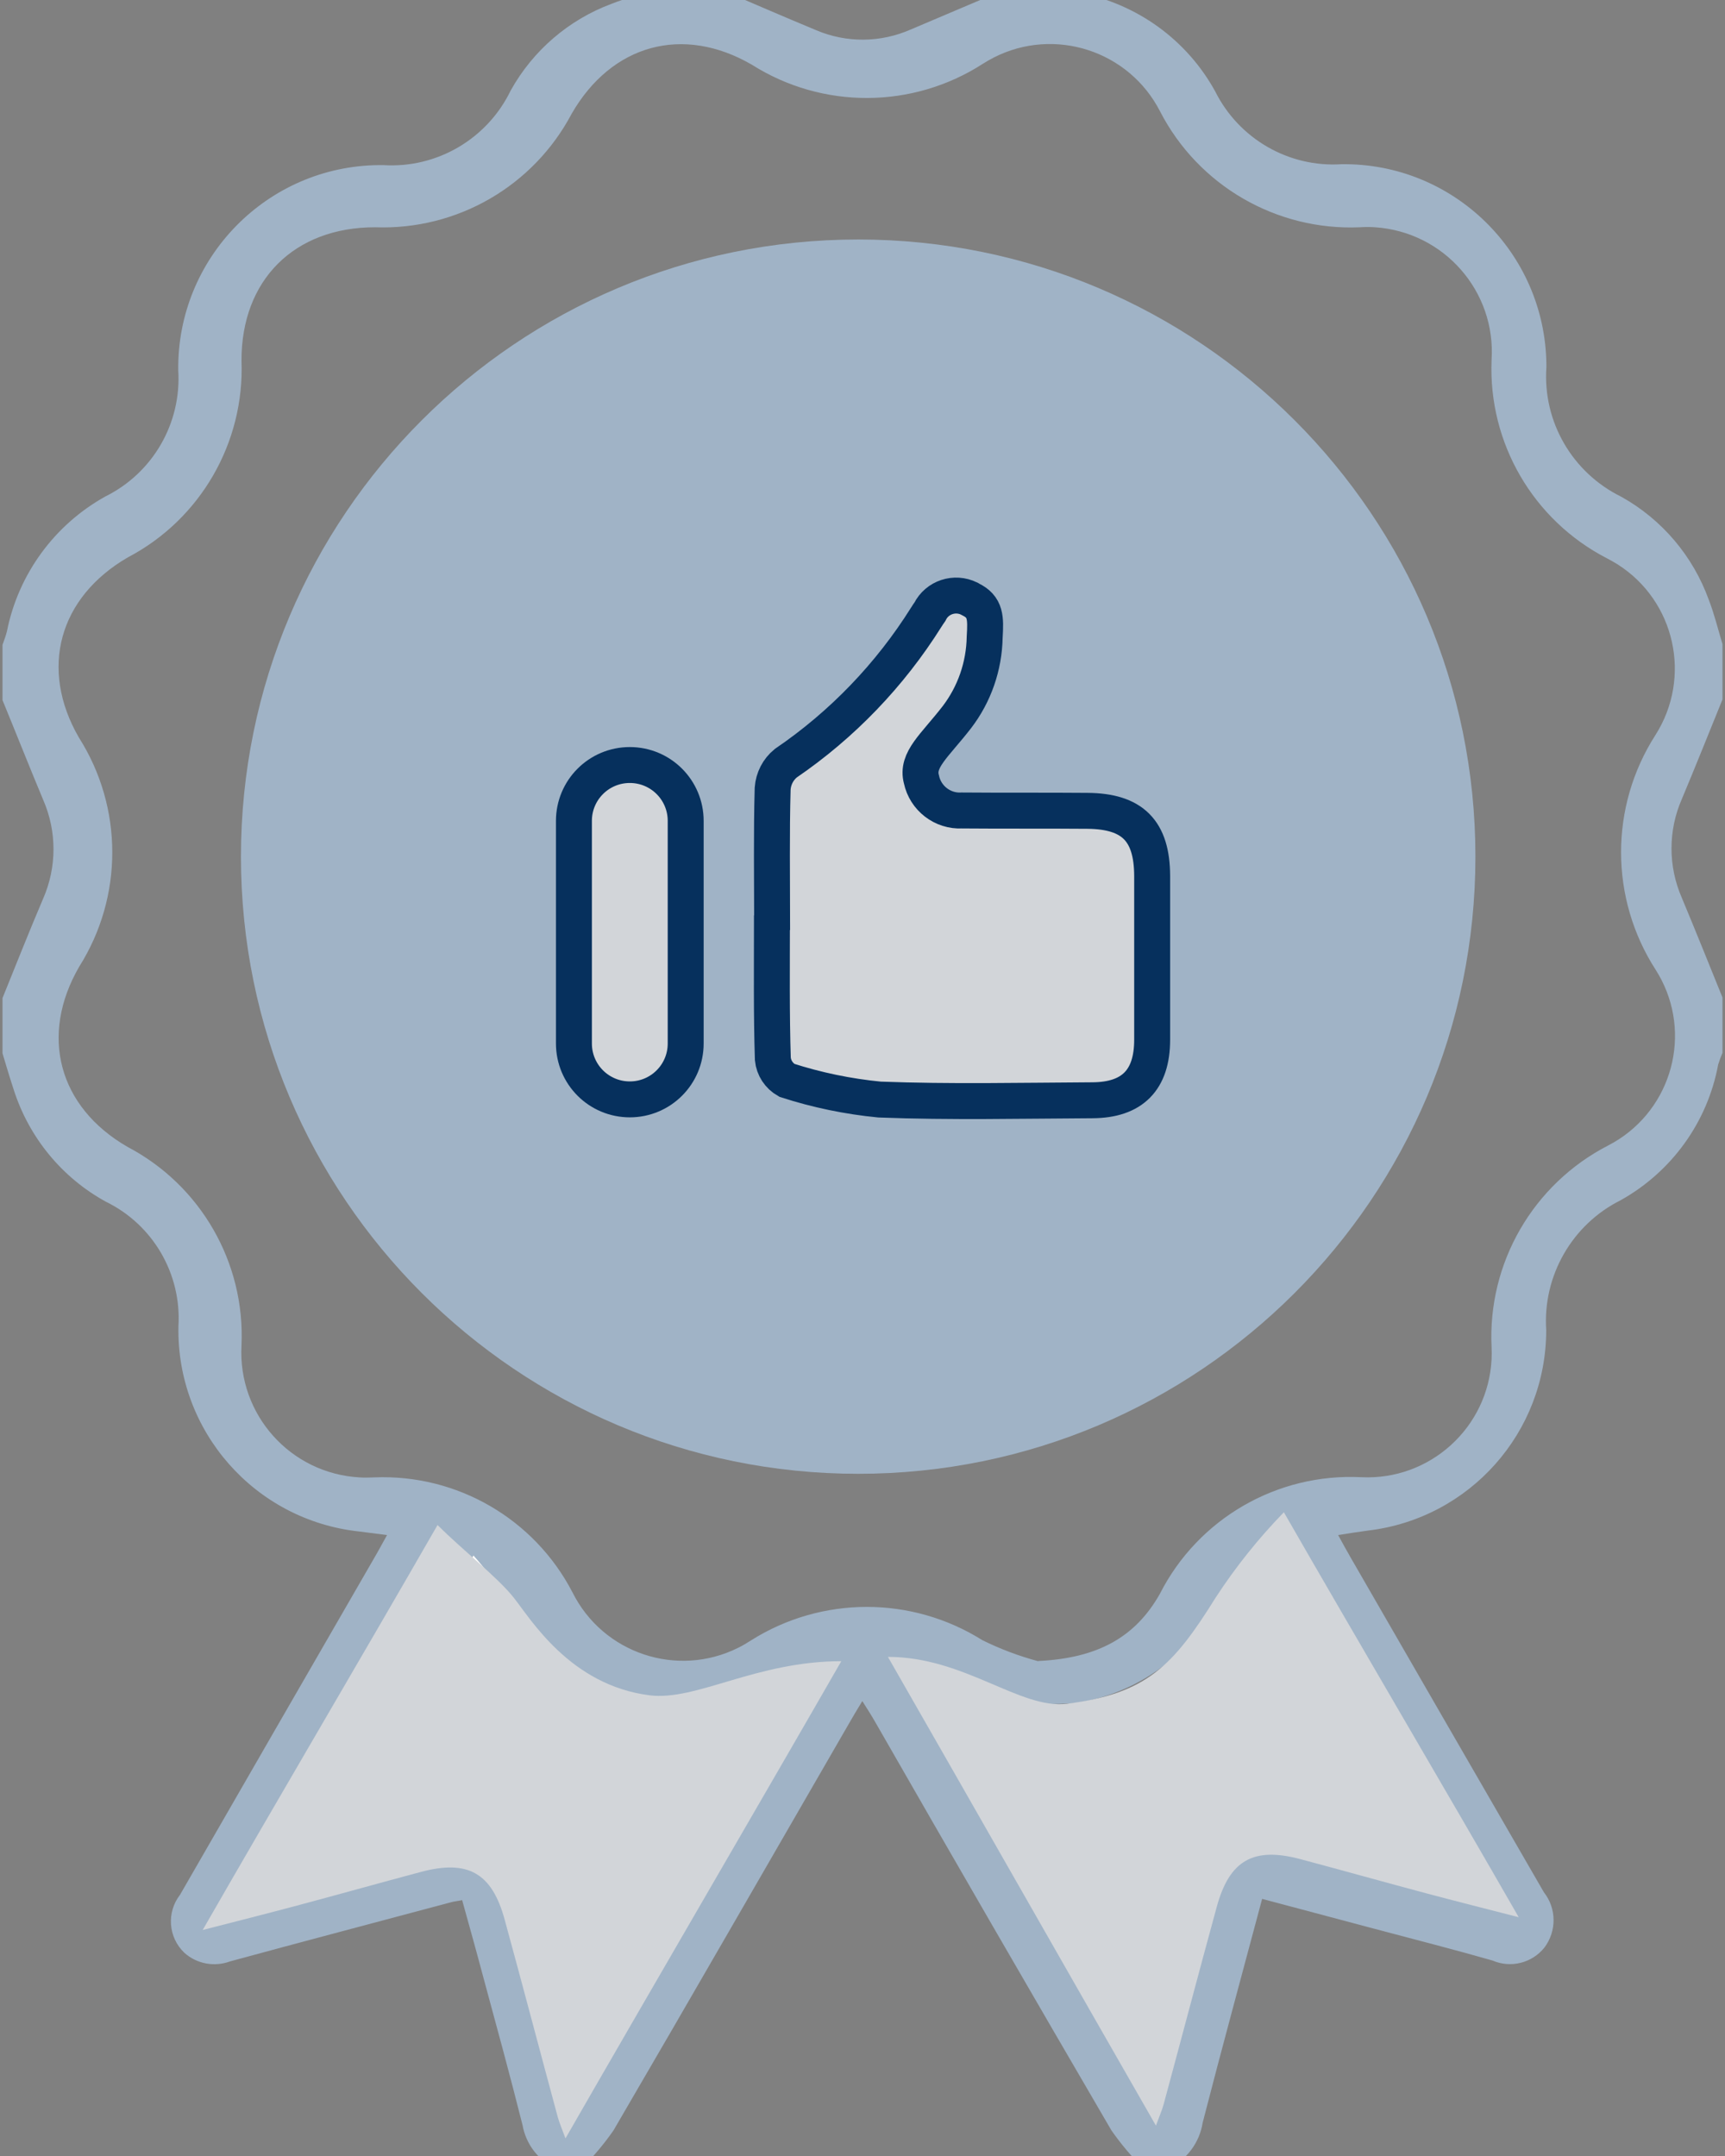
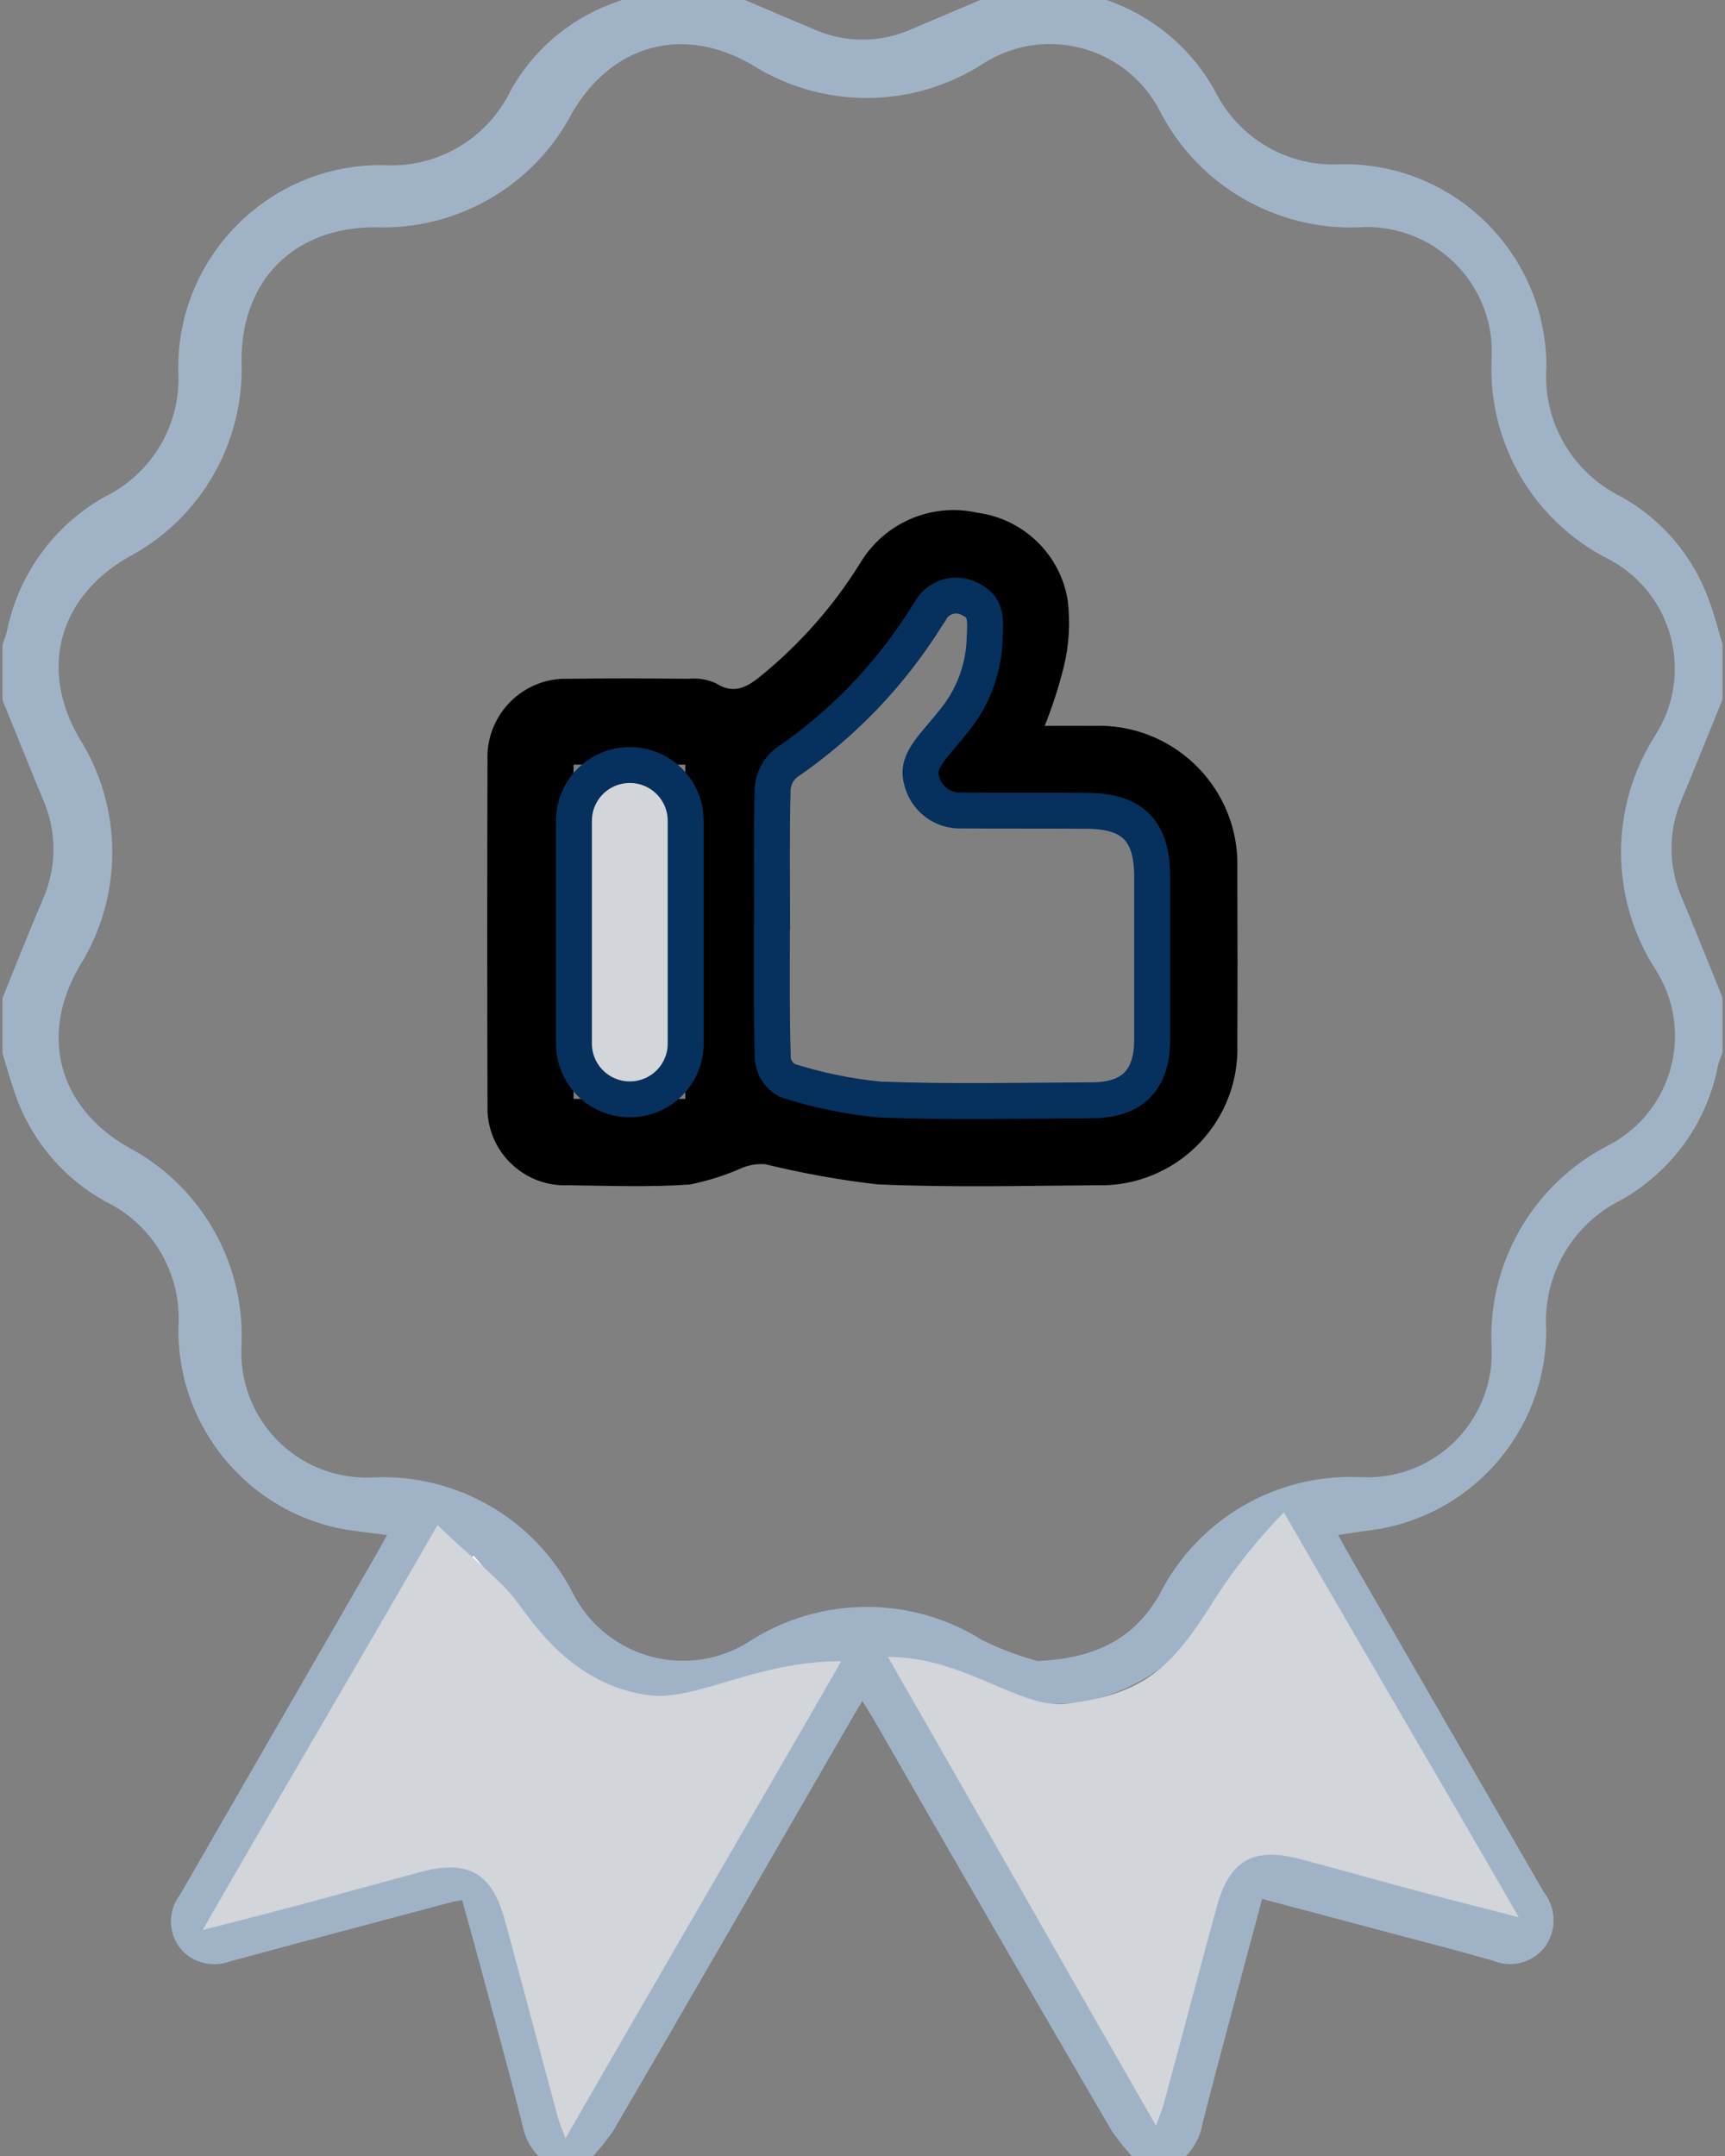
<svg xmlns="http://www.w3.org/2000/svg" id="Ebene_1" viewBox="0 0 96 120">
  <rect x="0" y="0" width="96" height="120" fill="#808080" stroke="none" />
  <defs>
    <style>.cls-1{clip-path:url(#clippath);}.cls-2,.cls-3{fill:none;}.cls-2,.cls-4,.cls-5,.cls-6,.cls-7{stroke-width:0px;}.cls-3{stroke:#06305d;stroke-width:2px;}.cls-5{fill:#d2d5d9;}.cls-6{fill:#a0b3c6;}.cls-7{fill:#fff;}</style>
    <clipPath id="clippath">
      <rect class="cls-2" width="96" height="120" />
    </clipPath>
  </defs>
  <g id="Gruppe_438">
    <g class="cls-1">
      <g id="Gruppe_437">
        <path id="Pfad_648" class="cls-6" d="M36.63-.65h3.32c1.82.78,3.64,1.57,5.47,2.33,1.69.72,3.59.7,5.27-.04,1.79-.76,3.58-1.52,5.37-2.28h3.32c.21.09.43.17.65.23,3.23.61,6.02,2.62,7.6,5.5,1.32,2.64,4.09,4.24,7.03,4.05,6.22-.08,11.32,4.91,11.4,11.13,0,.06,0,.11,0,.17-.21,3.03,1.44,5.87,4.17,7.21,2.26,1.26,3.99,3.3,4.87,5.74.31.8.51,1.64.76,2.46v3.08c-.75,1.85-1.49,3.7-2.26,5.54-.77,1.75-.77,3.75,0,5.51.77,1.84,1.51,3.69,2.26,5.54v3.08c-.09.21-.17.43-.24.65-.59,3.2-2.58,5.96-5.42,7.55-2.71,1.35-4.35,4.21-4.15,7.23,0,5.7-4.26,10.49-9.92,11.16-.52.07-1.04.15-1.66.25.27.49.47.86.69,1.24,3.58,6.21,7.17,12.43,10.76,18.64.71.9.72,2.16.03,3.08-.69.86-1.87,1.16-2.89.72-2.2-.63-4.41-1.19-6.62-1.78l-6.2-1.65c-1.13,4.24-2.25,8.34-3.31,12.46-.17,1.1-.88,2.05-1.89,2.54h-1.41c-.65-.65-1.25-1.36-1.78-2.12-4.41-7.56-8.79-15.13-13.14-22.72-.2-.35-.42-.7-.72-1.17-.33.54-.55.91-.76,1.28-4.36,7.54-8.7,15.1-13.09,22.62-.53.76-1.13,1.47-1.78,2.12h-1.42c-.98-.45-1.67-1.36-1.86-2.42-.69-2.75-1.44-5.49-2.18-8.22-.38-1.43-.78-2.86-1.18-4.3-.29.06-.45.07-.59.11-4.11,1.1-8.22,2.18-12.33,3.3-.87.32-1.85.14-2.54-.48-.9-.86-1-2.25-.24-3.23,3.6-6.25,7.2-12.5,10.81-18.75.23-.39.44-.79.71-1.27-.63-.08-1.09-.14-1.56-.2-5.8-.63-10.16-5.58-10.05-11.42.18-2.91-1.41-5.65-4.03-6.93-2.45-1.34-4.29-3.58-5.14-6.25-.22-.67-.42-1.34-.62-2.01v-3.08c.75-1.85,1.48-3.7,2.26-5.53.77-1.76.77-3.75,0-5.51-.77-1.84-1.5-3.69-2.26-5.54v-3.08c.09-.26.19-.51.25-.77.64-3.18,2.65-5.92,5.48-7.49,2.64-1.31,4.24-4.08,4.05-7.03-.07-6.23,4.93-11.35,11.16-11.41.08,0,.16,0,.25,0,2.99.19,5.79-1.46,7.09-4.15,1.24-2.23,3.23-3.94,5.62-4.83.83-.33,1.71-.54,2.57-.8M57.78,92.45c3.35-.16,5.42-1.35,6.77-3.74,2.13-4.19,6.53-6.73,11.22-6.49,3.81.18,7.05-2.76,7.24-6.57.01-.22.01-.44,0-.66-.23-4.69,2.31-9.08,6.48-11.23,3.37-1.73,4.7-5.86,2.97-9.23-.09-.18-.2-.36-.31-.54-2.57-3.98-2.58-9.09-.02-13.08,2.04-3.21,1.1-7.46-2.11-9.5-.2-.12-.4-.24-.6-.34-4.1-2.12-6.6-6.42-6.41-11.03.25-3.83-2.65-7.13-6.48-7.39-.28-.02-.57-.02-.85,0-4.65.2-8.99-2.32-11.12-6.45-1.73-3.38-5.87-4.72-9.25-3-.21.11-.41.22-.61.35-3.91,2.52-8.93,2.54-12.86.05-3.83-2.22-7.79-1.14-10.02,2.72-2.13,4.04-6.38,6.5-10.95,6.33-4.5,0-7.44,2.94-7.43,7.42.18,4.56-2.28,8.83-6.32,10.95-3.85,2.23-4.94,6.21-2.73,10.03,2.47,3.89,2.48,8.85.02,12.75-2.22,3.83-1.16,7.81,2.68,10.03,4.08,2.14,6.56,6.45,6.35,11.06-.21,3.84,2.72,7.12,6.56,7.34.28.02.55.01.83,0,4.61-.19,8.91,2.31,11.03,6.4,1.7,3.4,5.83,4.78,9.23,3.08.24-.12.48-.26.71-.41,3.93-2.48,8.94-2.48,12.87-.01.99.49,2.03.88,3.1,1.17M26.34,86.59l-9.54,16.53c.67-.17,1.08-.26,1.49-.37,2.7-.73,5.4-1.48,8.1-2.18,1.82-.47,2.87.16,3.39,1.95.08.26.15.53.22.8.77,2.84,1.53,5.69,2.38,8.82l10.26-17.76c-.18-.02-.36-.02-.54,0-5.44,1.94-11.48-.46-14.1-5.61-.49-.77-1.04-1.5-1.66-2.18M53.54,94.68l10.01,17.33c.16-.42.27-.66.34-.91.76-2.81,1.51-5.63,2.28-8.44.55-2.01,1.58-2.59,3.62-2.06,1.83.48,3.65.99,5.47,1.48,1.22.32,2.45.63,3.93,1.01l-9.57-16.56c-.76,1.09-1.45,1.98-2.04,2.93-1.63,2.91-4.53,4.89-7.83,5.34-2.07.11-4.14.07-6.19-.12" />
        <path id="Pfad_656" class="cls-7" d="M26.35,86.58c.61.68,1.17,1.41,1.65,2.18,2.62,5.14,8.66,7.54,14.1,5.61.18-.02.36-.02.54,0l-10.25,17.75c-.84-3.13-1.61-5.97-2.38-8.82-.07-.27-.14-.53-.22-.8-.52-1.79-1.57-2.43-3.39-1.95-2.71.7-5.4,1.45-8.1,2.18-.41.11-.82.2-1.49.37l9.54-16.53" />
        <path id="Pfad_657" class="cls-5" d="M49.42,92.22c4.26,0,7.35,2.93,9.95,2.61,4.44-.56,5.92-2.11,8.29-5.92,1.11-1.7,2.38-3.29,3.79-4.74,4.18,7.28,8.88,15.24,13.07,22.54-1.91-.49-3.49-.89-5.07-1.31-2.36-.63-4.71-1.29-7.07-1.92-2.62-.7-3.96.05-4.67,2.67-1,3.65-1.96,7.31-2.95,10.97-.09.33-.23.64-.43,1.19-4.43-7.72-10.74-18.81-14.91-26.08" />
        <path id="Pfad_658" class="cls-5" d="M46.82,92.46c-4.74,0-8.06,2.22-10.66,1.9-4.44-.56-6.63-4.26-7.58-5.45-.91-1.14-2.81-2.61-4.23-4.03-4.18,7.28-8.88,15.24-13.07,22.54,1.91-.49,3.49-.89,5.07-1.31,2.36-.63,4.71-1.29,7.07-1.92,2.62-.7,3.96.05,4.67,2.67,1,3.65,1.96,7.31,2.95,10.97.09.33.23.64.43,1.19,4.43-7.72,11.17-19.28,15.35-26.56" />
        <path id="Pfad_659" class="cls-4" d="M58.15,40.4c.99,0,1.85-.01,2.71,0,4.26-.16,7.85,3.17,8,7.43,0,.23,0,.45,0,.68.01,3.2.02,6.4,0,9.59.15,4.2-3.14,7.72-7.34,7.87-.16,0-.32,0-.49,0-4.07.03-8.14.13-12.2-.05-2.1-.24-4.19-.62-6.24-1.12-.42-.03-.84.03-1.24.18-.95.43-1.94.74-2.96.95-2.24.15-4.5.07-6.75.04-2.38.11-4.4-1.73-4.51-4.11,0-.15,0-.31,0-.46-.02-6.36-.02-12.71,0-19.07-.1-2.41,1.77-4.45,4.18-4.55.13,0,.25,0,.38,0,2.21-.03,4.42-.02,6.63,0,.51-.05,1.03.03,1.5.24,1.07.68,1.79.2,2.6-.46,2.14-1.76,3.98-3.85,5.44-6.2,1.34-2.26,3.98-3.4,6.54-2.82,2.56.34,4.61,2.32,5.02,4.87.15,1.24.08,2.5-.22,3.71-.28,1.12-.63,2.21-1.06,3.28M42.97,51.34c0,2.53-.04,5.05.04,7.58.05.5.34.94.78,1.19,1.67.55,3.41.91,5.16,1.07,3.94.16,7.89.06,11.84.04,2.23,0,3.32-1.13,3.33-3.37.01-3.04.01-6.08,0-9.12,0-2.51-1.09-3.6-3.6-3.62-2.33-.01-4.66,0-6.99-.02-1.07.06-2.03-.68-2.25-1.73-.3-1.07.19-2.2,1.17-2.71.33-.17.61-.43.79-.75.56-1.47,1.08-2.96,1.55-4.46.36-.8,0-1.74-.79-2.11,0,0,0,0-.01,0-.79-.43-1.78-.14-2.22.65,0,.02-.02.03-.03.05-.06.1-.13.2-.2.3-2.02,3.22-4.68,5.99-7.82,8.13-.43.35-.69.86-.73,1.41-.07,2.48-.03,4.97-.03,7.46M38.14,42.56h-6.22v18.6h6.22v-18.6Z" />
-         <path id="Pfad_660" class="cls-6" d="M82.11,47.68c0,18.97-15.38,34.35-34.35,34.35S13.41,66.65,13.41,47.68c0-18.97,15.38-34.35,34.35-34.35h0c18.97,0,34.35,15.38,34.35,34.35" />
-         <path id="Pfad_661" class="cls-5" d="M42.97,51.35c0-2.49-.04-4.97.03-7.46.04-.55.3-1.06.73-1.41,3.14-2.14,5.8-4.91,7.82-8.13.06-.1.13-.2.2-.3.4-.81,1.39-1.13,2.19-.73.02,0,.03.02.05.03.89.42.87,1.06.81,2.11-.03,1.62-.57,3.18-1.55,4.46-1.23,1.59-2.27,2.37-1.97,3.46.22,1.05,1.18,1.79,2.25,1.73,2.33.02,4.66,0,6.99.02,2.51.02,3.59,1.11,3.6,3.62,0,3.04,0,6.08,0,9.12,0,2.24-1.1,3.36-3.33,3.37-3.95.02-7.9.11-11.84-.04-1.75-.17-3.49-.53-5.16-1.07-.44-.25-.73-.69-.78-1.19-.07-2.52-.04-5.05-.04-7.58" />
        <path id="Pfad_662" class="cls-3" d="M42.97,51.35c0-2.49-.04-4.97.03-7.46.04-.55.3-1.06.73-1.41,3.14-2.14,5.8-4.91,7.82-8.13.06-.1.13-.2.2-.3.4-.81,1.39-1.13,2.19-.73.02,0,.03.02.05.03.89.42.87,1.06.81,2.11-.03,1.62-.57,3.18-1.55,4.46-1.23,1.59-2.27,2.37-1.97,3.46.22,1.05,1.18,1.79,2.25,1.73,2.33.02,4.66,0,6.99.02,2.51.02,3.59,1.11,3.6,3.62,0,3.04,0,6.08,0,9.12,0,2.24-1.1,3.36-3.33,3.37-3.95.02-7.9.11-11.84-.04-1.75-.17-3.49-.53-5.16-1.07-.44-.25-.73-.69-.78-1.19-.08-2.53-.05-5.05-.05-7.58Z" />
        <path id="Pfad_663" class="cls-5" d="M36.39,61.18h-2.69c-.98,0-1.77-.79-1.77-1.77h0v-15.07c0-.98.79-1.77,1.77-1.77h2.69c.98,0,1.77.79,1.77,1.77h0v15.07c0,.98-.79,1.77-1.77,1.77h0" />
        <path id="Rechteck_457" class="cls-3" d="M35.05,42.58h0c1.72,0,3.11,1.39,3.11,3.11h0v12.39c0,1.72-1.39,3.11-3.11,3.11h0c-1.72,0-3.11-1.39-3.11-3.11h0v-12.39c0-1.72,1.39-3.11,3.11-3.11Z" />
      </g>
    </g>
  </g>
</svg>